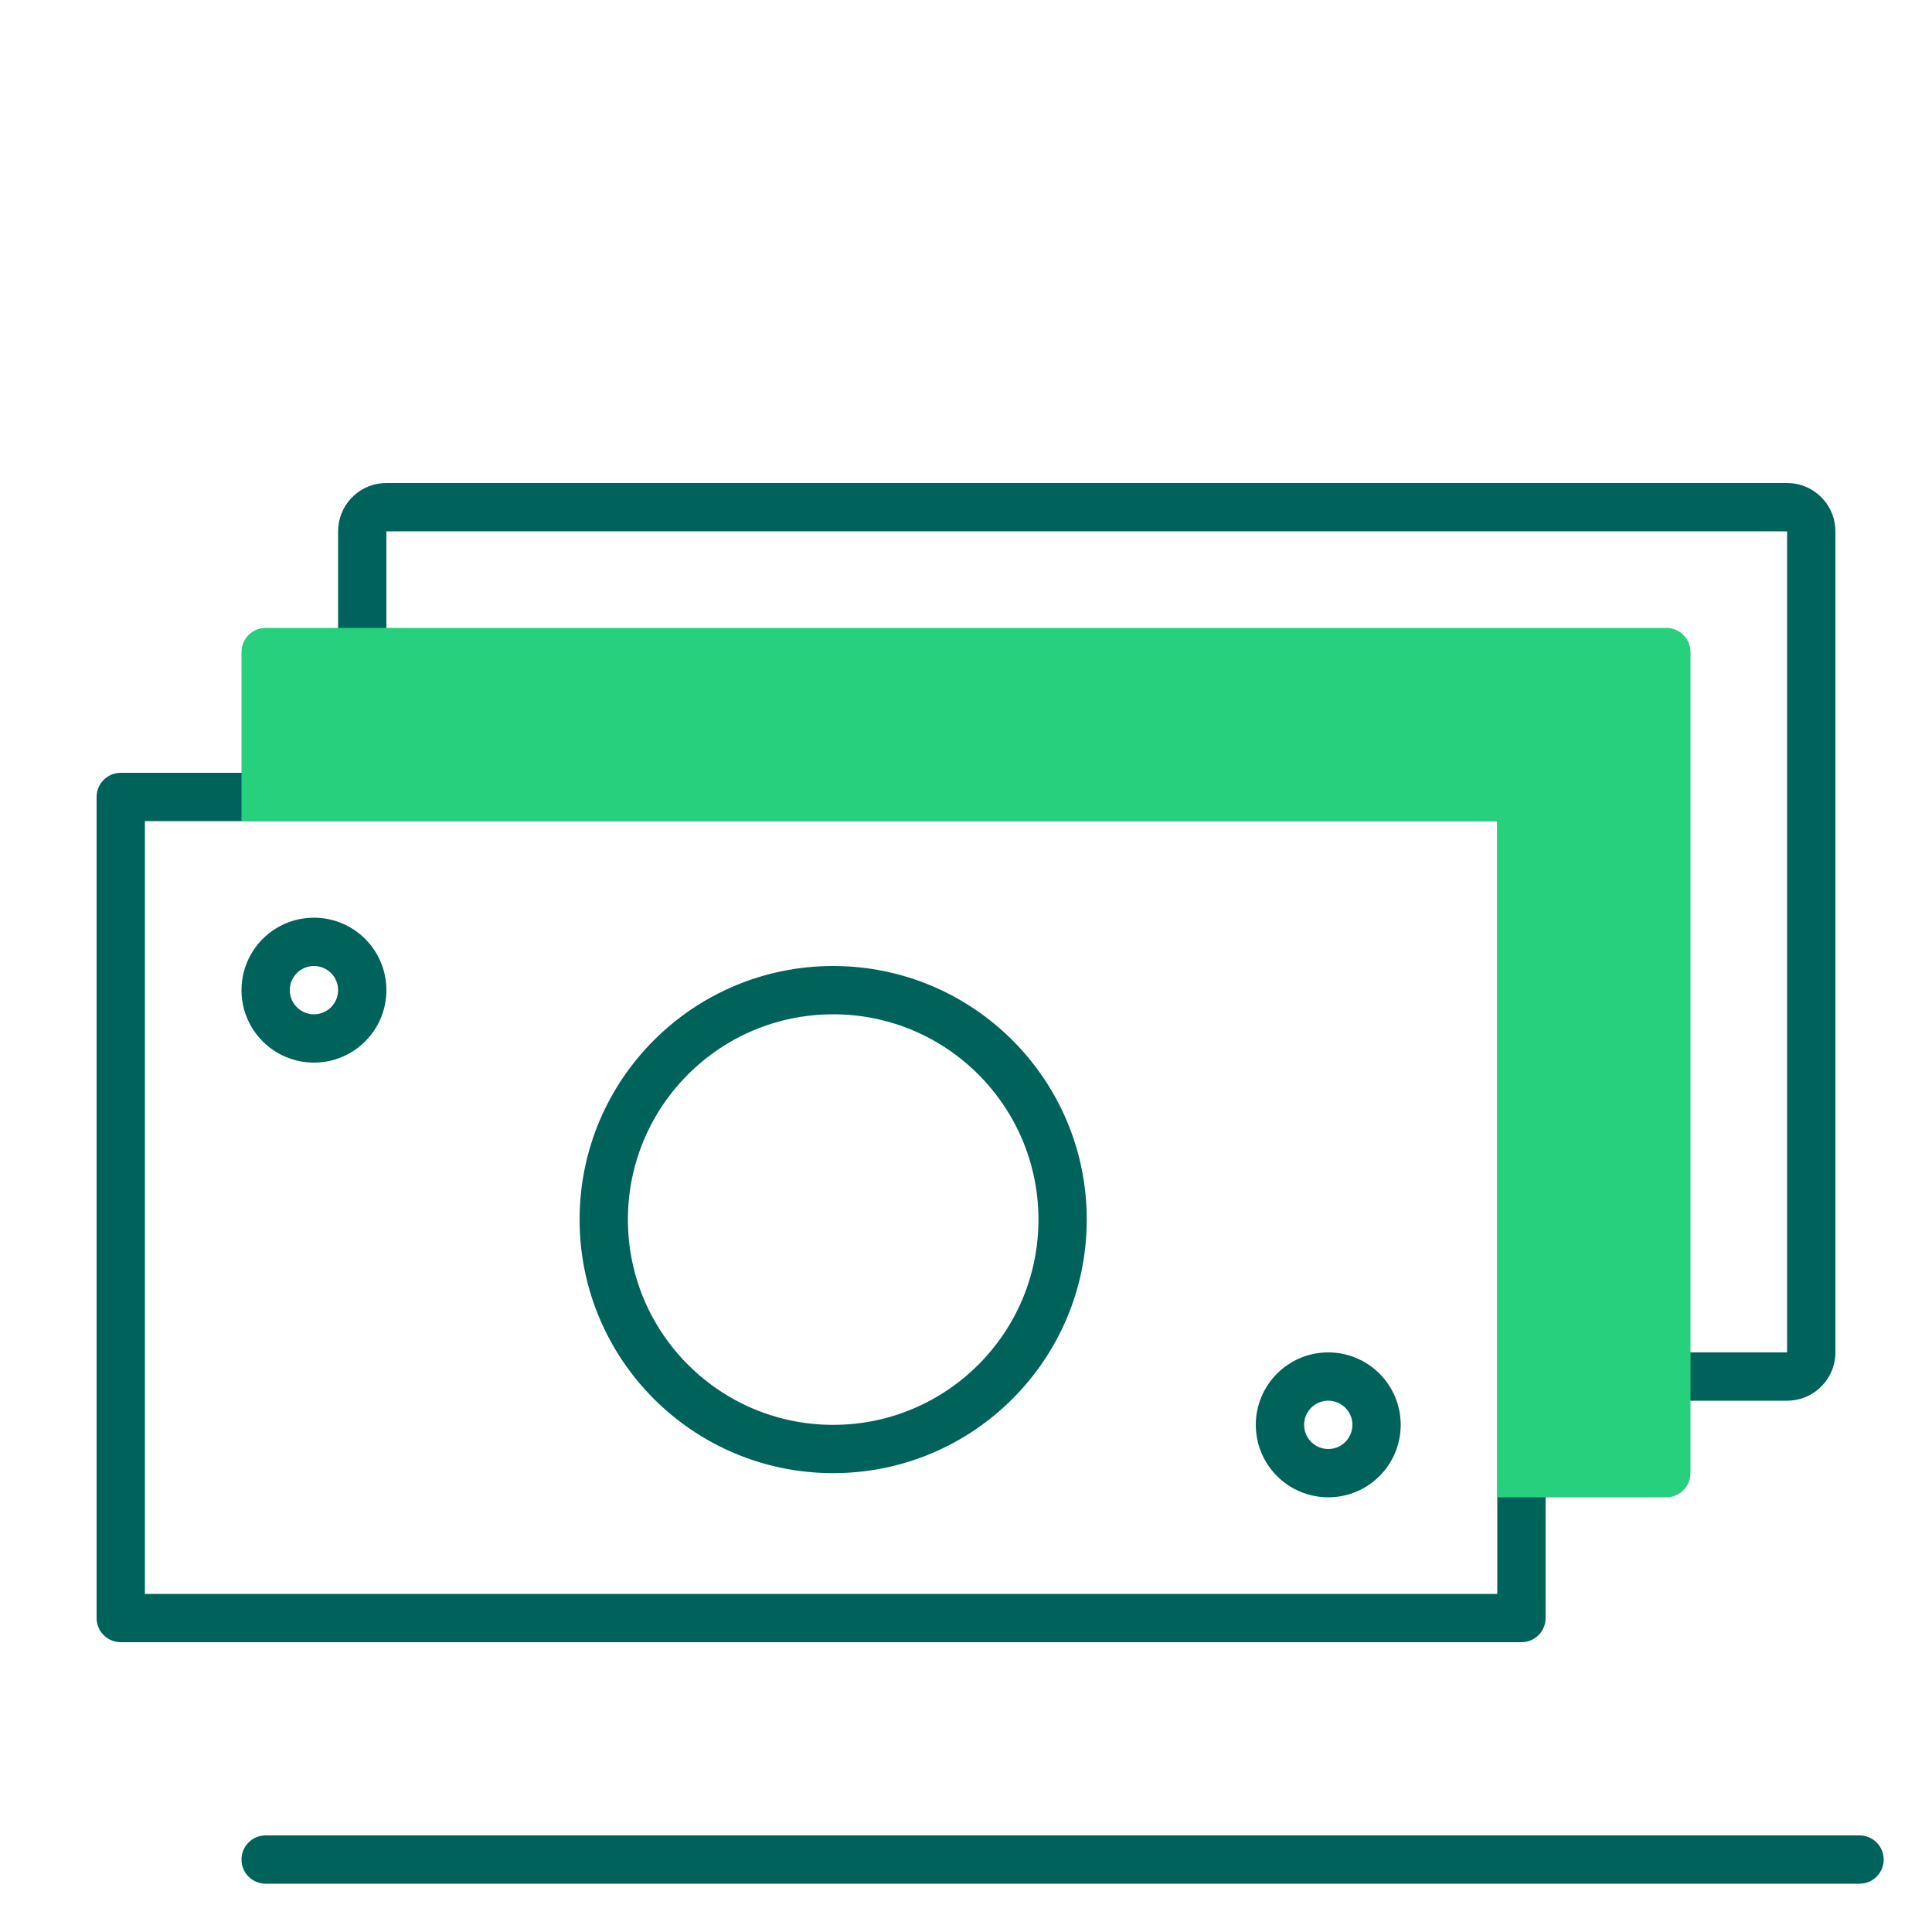
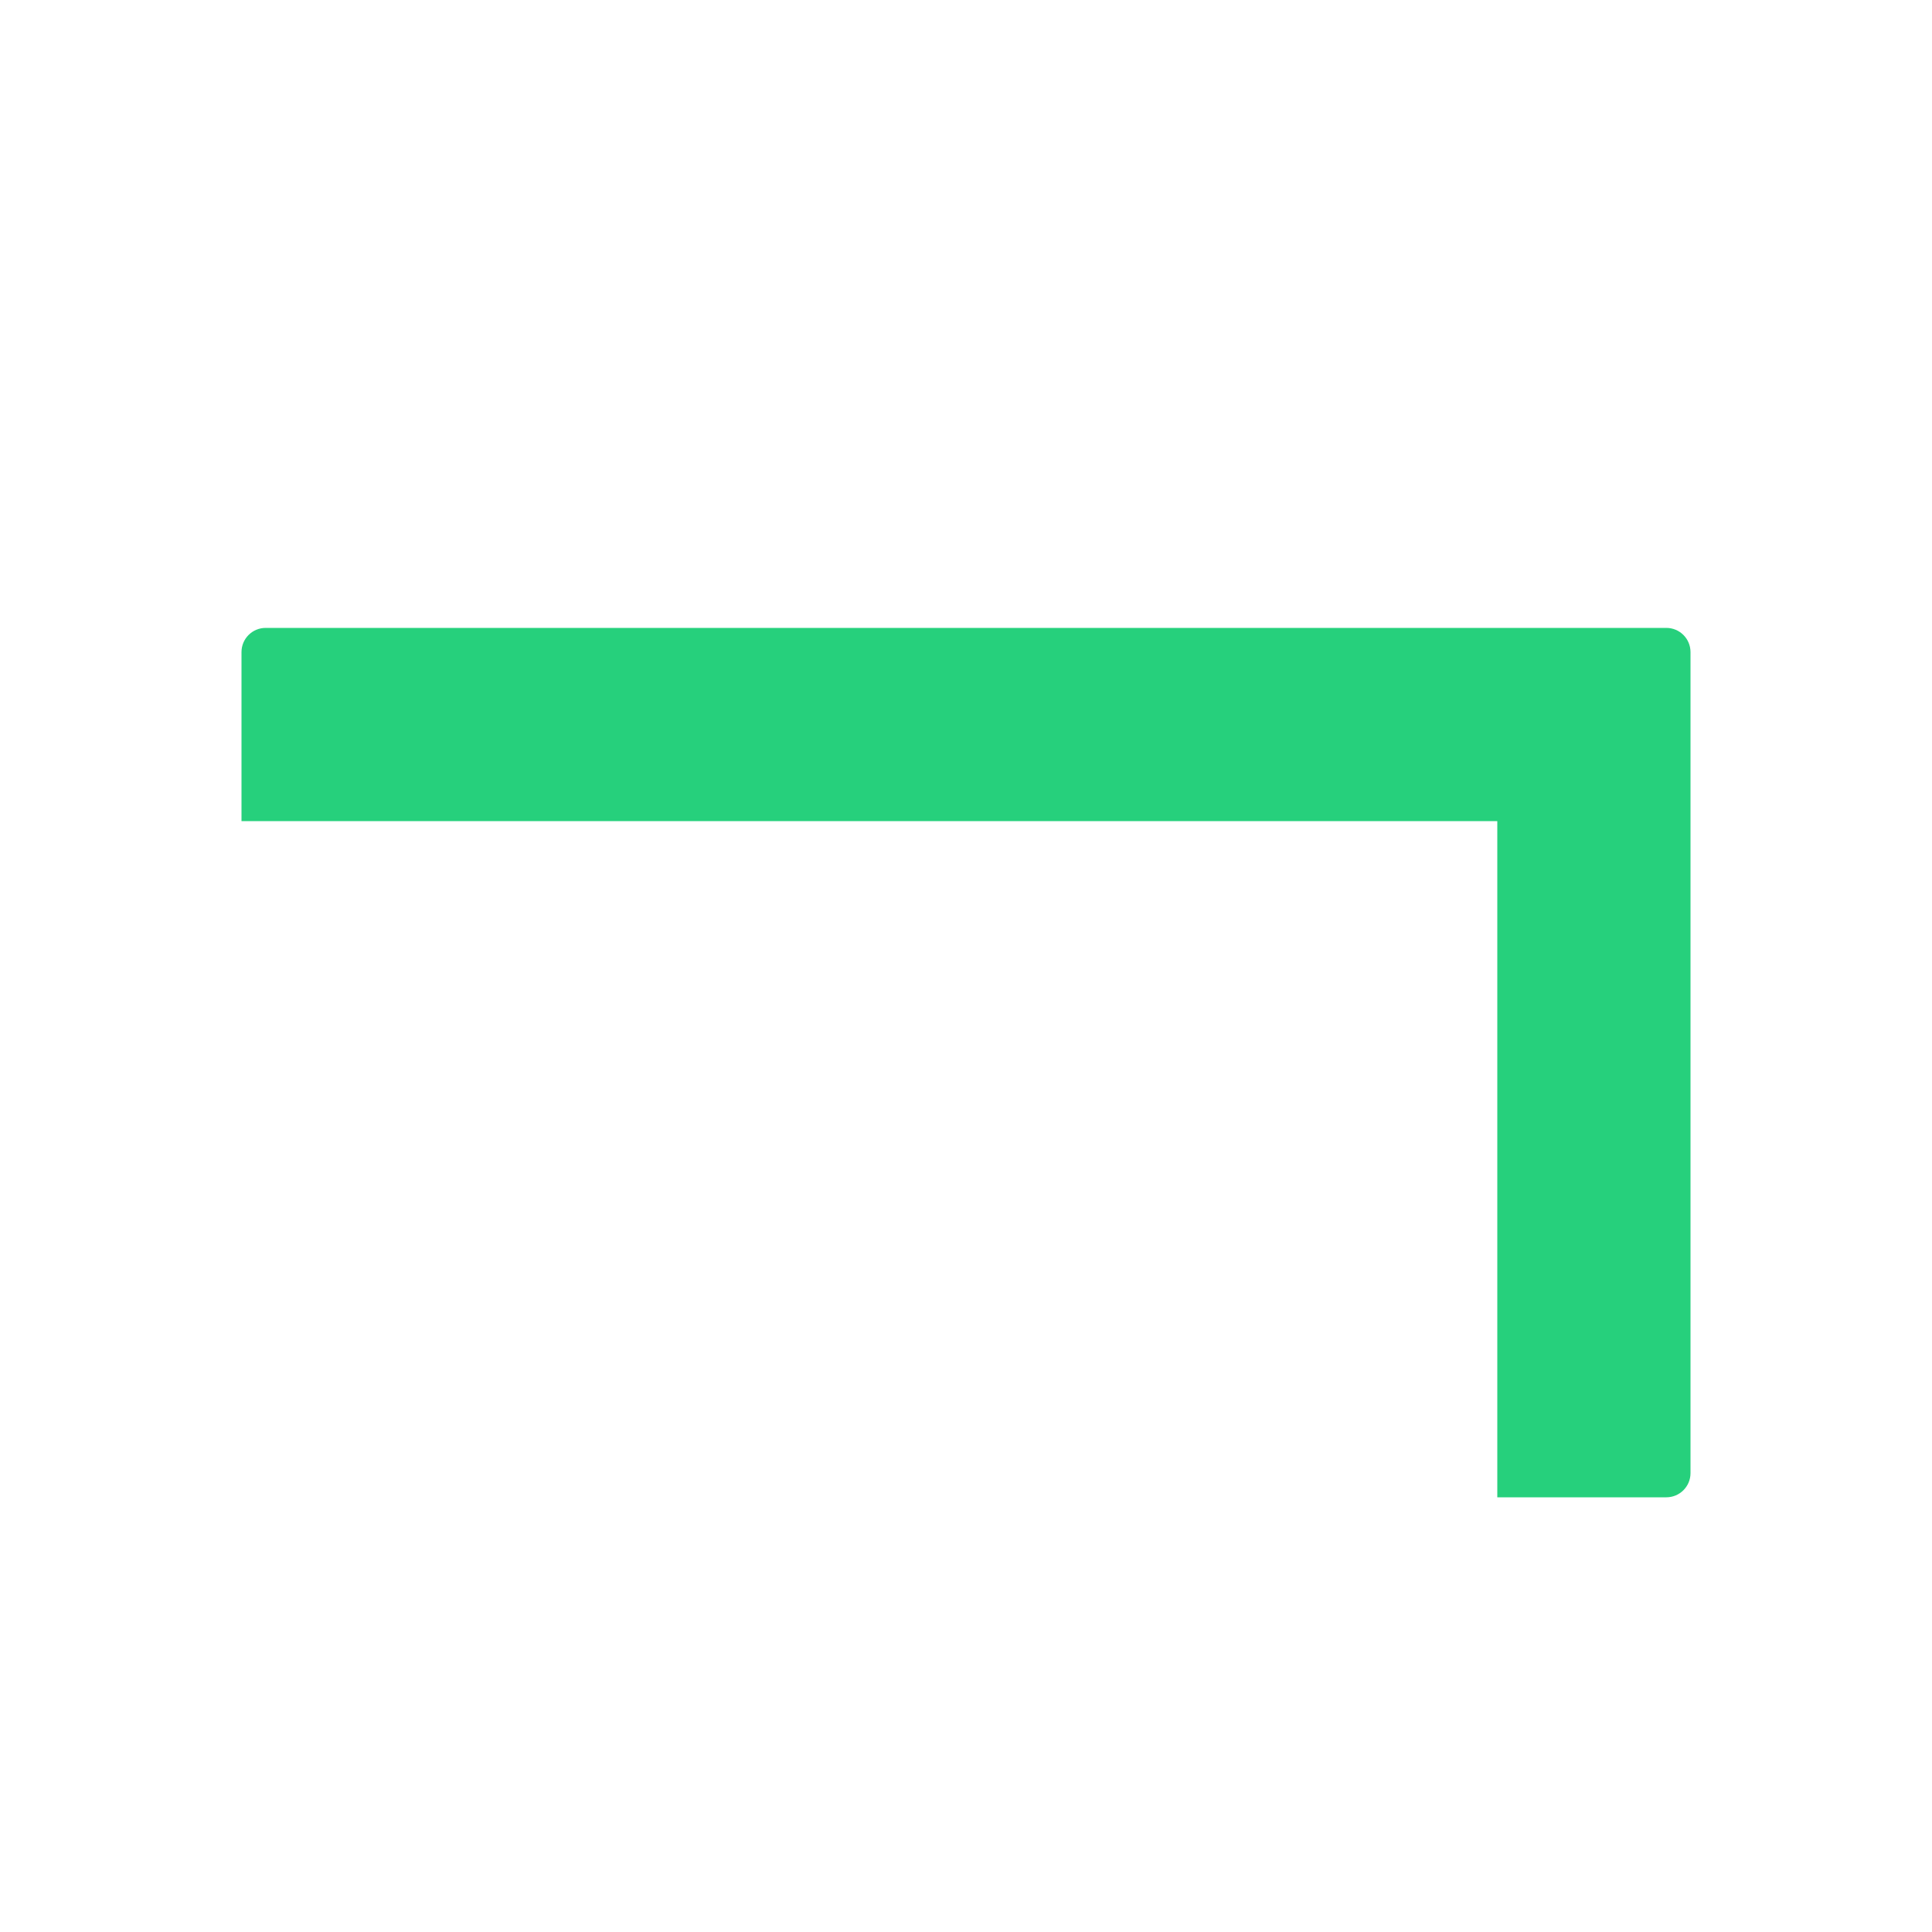
<svg xmlns="http://www.w3.org/2000/svg" width="60px" height="60px" viewBox="0 0 60 60" version="1.1">
  <title>ico/60x60/producto/hipoteca_reunificaciondeudas</title>
  <desc>Created with Sketch.</desc>
  <g id="ico/60x60/producto/hipoteca_reunificaciondeudas" stroke="none" stroke-width="1" fill="none" fill-rule="evenodd">
-     <path d="M57.75,57 C58.164,57 58.5,57.336 58.5,57.75 C58.5,58.135 58.21,58.452 57.837,58.495 L57.75,58.5 L8.25,58.5 C7.836,58.5 7.5,58.164 7.5,57.75 C7.5,57.365 7.79,57.048 8.163,57.005 L8.25,57 L57.75,57 Z M47.25,24 C47.635,24 47.952,24.29 47.995,24.663 L48,24.75 L48,50.25 C48,50.635 47.71,50.952 47.337,50.995 L47.25,51 L3.75,51 C3.365,51 3.048,50.71 3.005,50.337 L3,50.25 L3,24.75 C3,24.365 3.29,24.048 3.663,24.005 L3.75,24 L47.25,24 Z M46.5,25.5 L4.5,25.5 L4.5,49.5 L46.5,49.5 L46.5,25.5 Z M41.25,42 C42.493,42 43.5,43.007 43.5,44.25 C43.5,45.493 42.493,46.5 41.25,46.5 C40.007,46.5 39,45.493 39,44.25 C39,43.007 40.007,42 41.25,42 Z M25.875,30 C30.224,30 33.75,33.526 33.75,37.875 C33.75,42.224 30.224,45.75 25.875,45.75 C21.526,45.75 18,42.224 18,37.875 C18,33.526 21.526,30 25.875,30 Z M41.25,43.5 C40.836,43.5 40.5,43.836 40.5,44.25 C40.5,44.664 40.836,45 41.25,45 C41.664,45 42,44.664 42,44.25 C42,43.836 41.664,43.5 41.25,43.5 Z M25.875,31.5 C22.354,31.5 19.5,34.354 19.5,37.875 C19.5,41.396 22.354,44.25 25.875,44.25 C29.396,44.25 32.25,41.396 32.25,37.875 C32.25,34.354 29.396,31.5 25.875,31.5 Z M55.5,15 C56.291,15 56.939,15.612 56.996,16.388 L57,16.5 L57,42 C57,42.791 56.388,43.439 55.612,43.496 L55.5,43.5 L50.25,43.5 C49.865,43.5 49.548,43.21 49.505,42.837 L49.5,42.75 L49.5,22.5 L11.25,22.5 C10.895,22.5 10.598,22.253 10.52,21.922 L10.505,21.837 L10.5,21.75 L10.5,16.5 C10.5,15.709 11.112,15.061 11.888,15.004 L12,15 L55.5,15 Z M55.5,16.5 L12,16.5 L12,21 L50.25,21 C50.605,21 50.902,21.247 50.98,21.578 L50.995,21.663 L51,21.75 L51,42 L55.5,42 L55.5,16.5 Z M9.75,28.5 C10.993,28.5 12,29.507 12,30.75 C12,31.993 10.993,33 9.75,33 C8.507,33 7.5,31.993 7.5,30.75 C7.5,29.507 8.507,28.5 9.75,28.5 Z M9.75,30 C9.336,30 9,30.336 9,30.75 C9,31.164 9.336,31.5 9.75,31.5 C10.164,31.5 10.5,31.164 10.5,30.75 C10.5,30.336 10.164,30 9.75,30 Z" id="Shape" fill="#00635B" />
    <path d="M8.25,19.5 L51.75,19.5 C52.164,19.5 52.5,19.836 52.5,20.25 L52.5,45.75 C52.5,46.164 52.164,46.5 51.75,46.5 L46.5,46.5 L46.5,25.5 L7.5,25.5 L7.5,20.25 C7.5,19.836 7.836,19.5 8.25,19.5 Z" id="Rectangle" fill="#26D07C" />
  </g>
</svg>